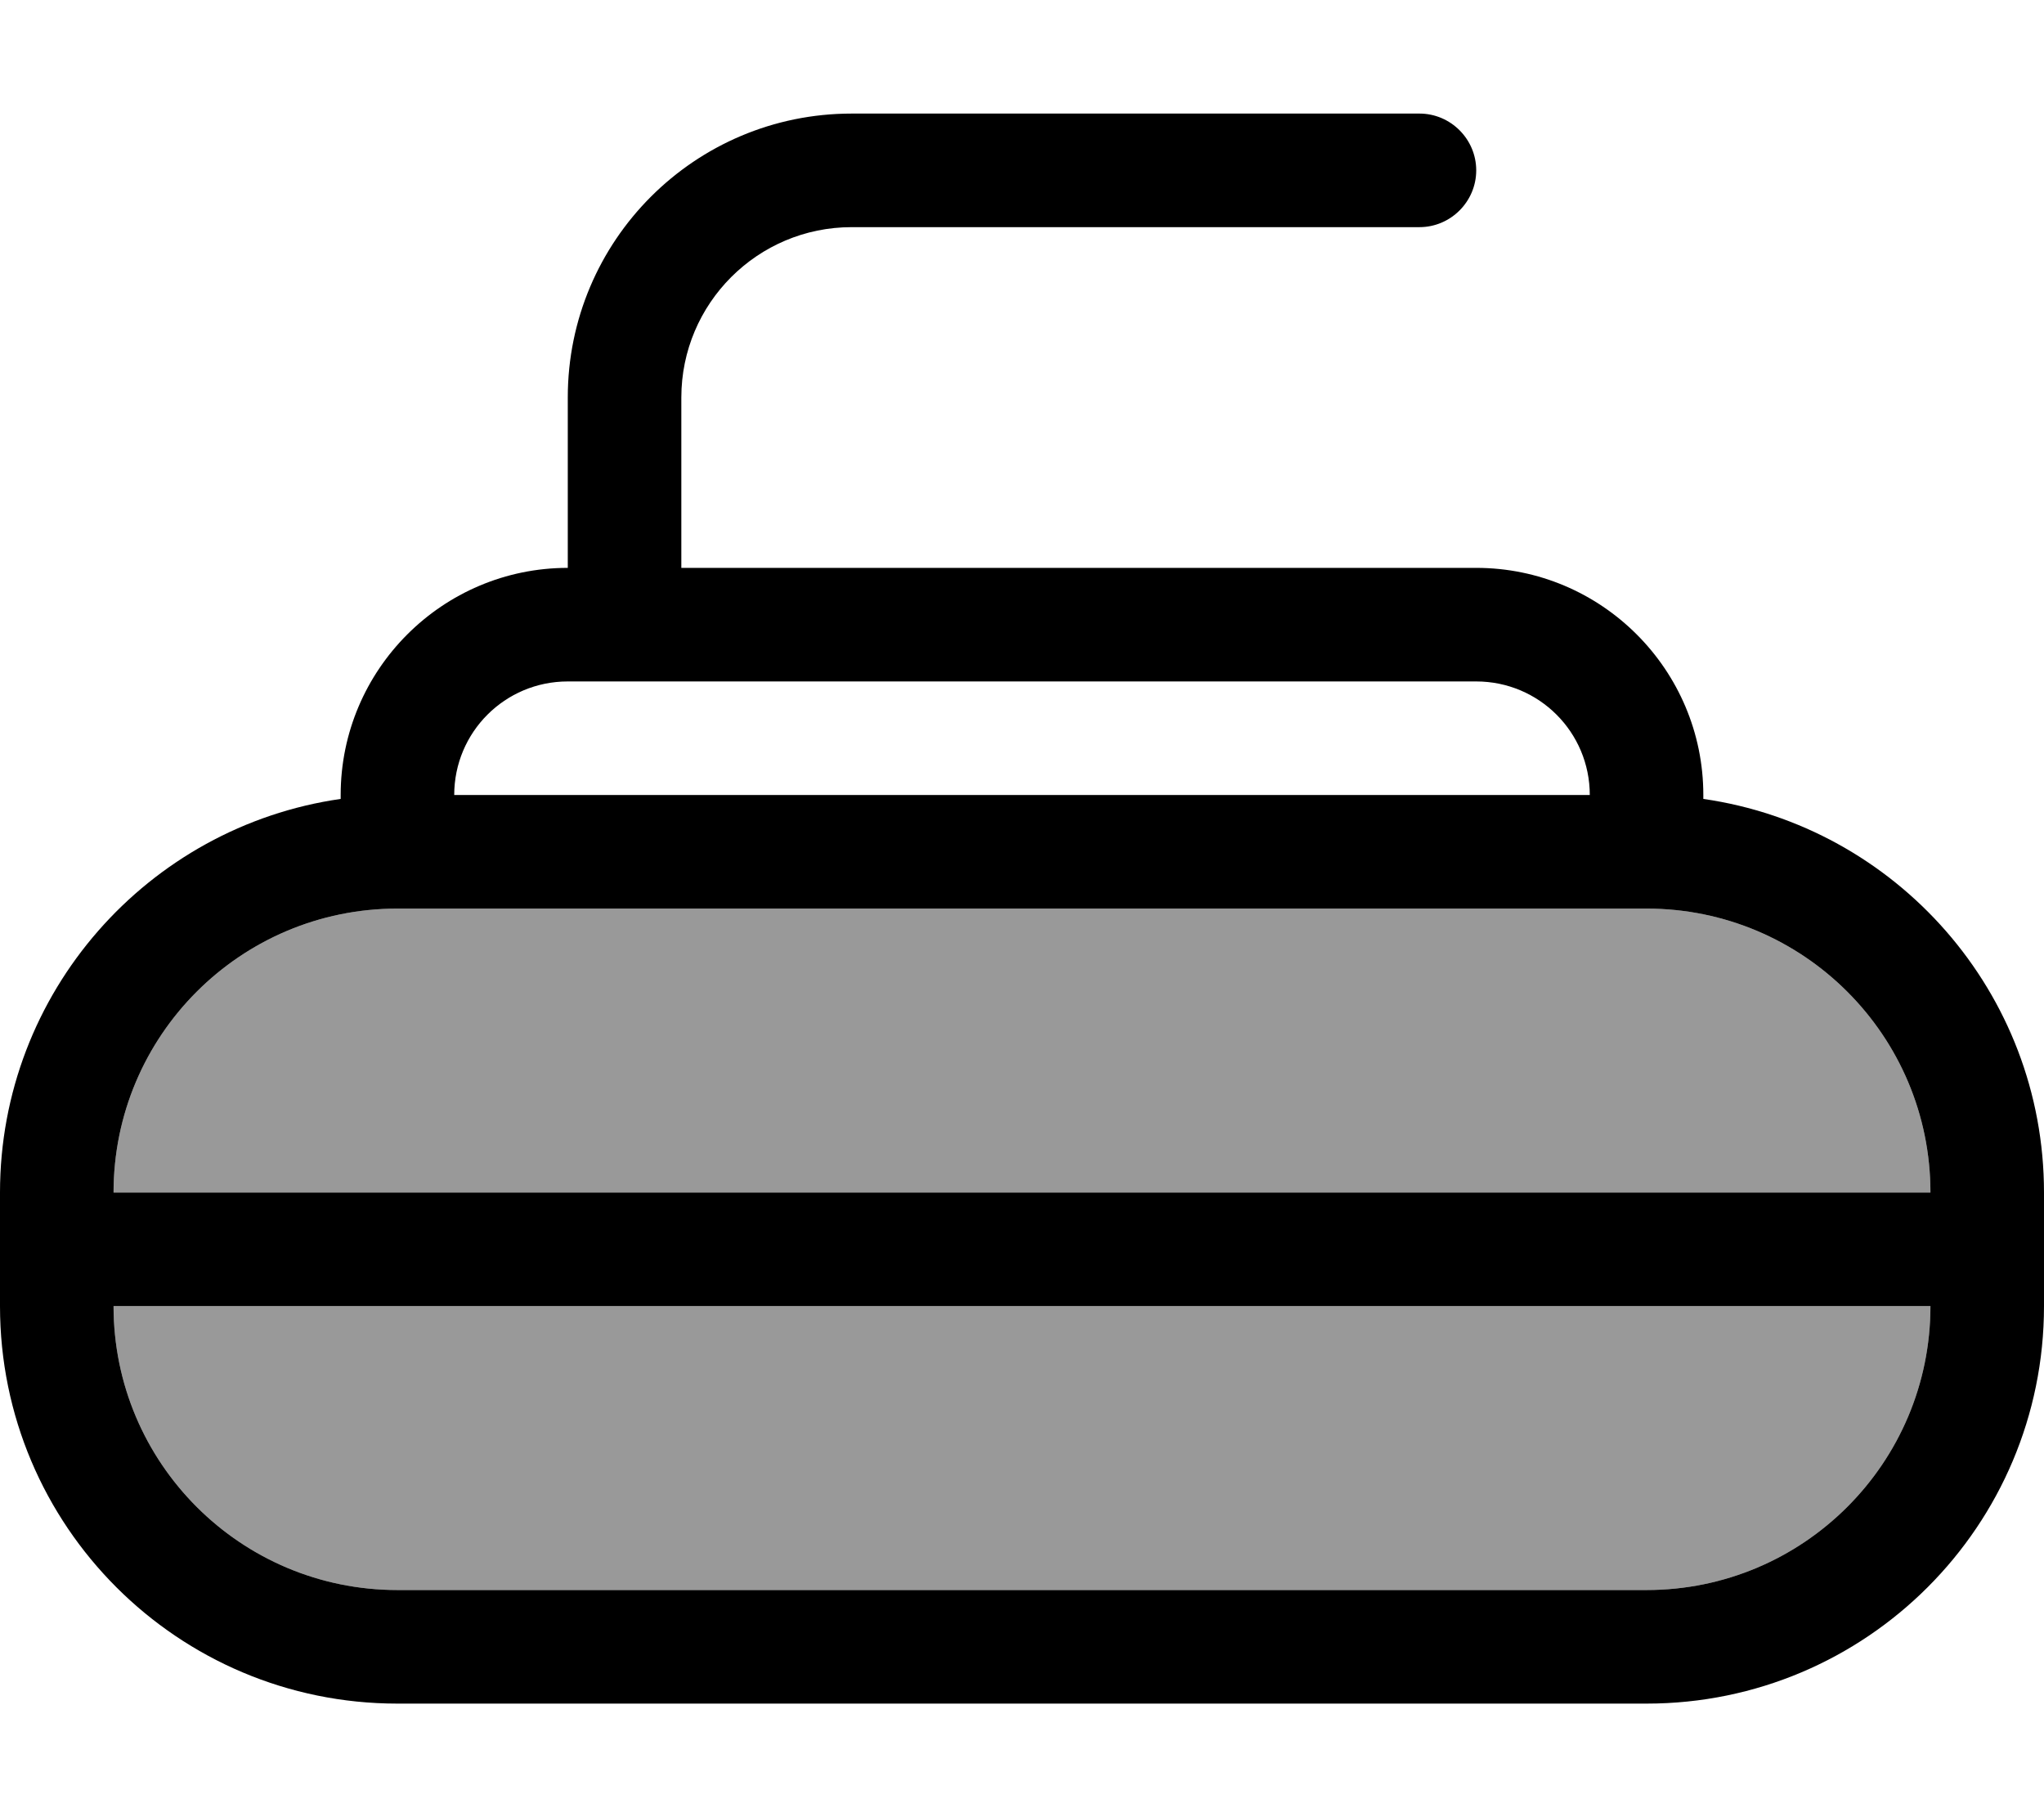
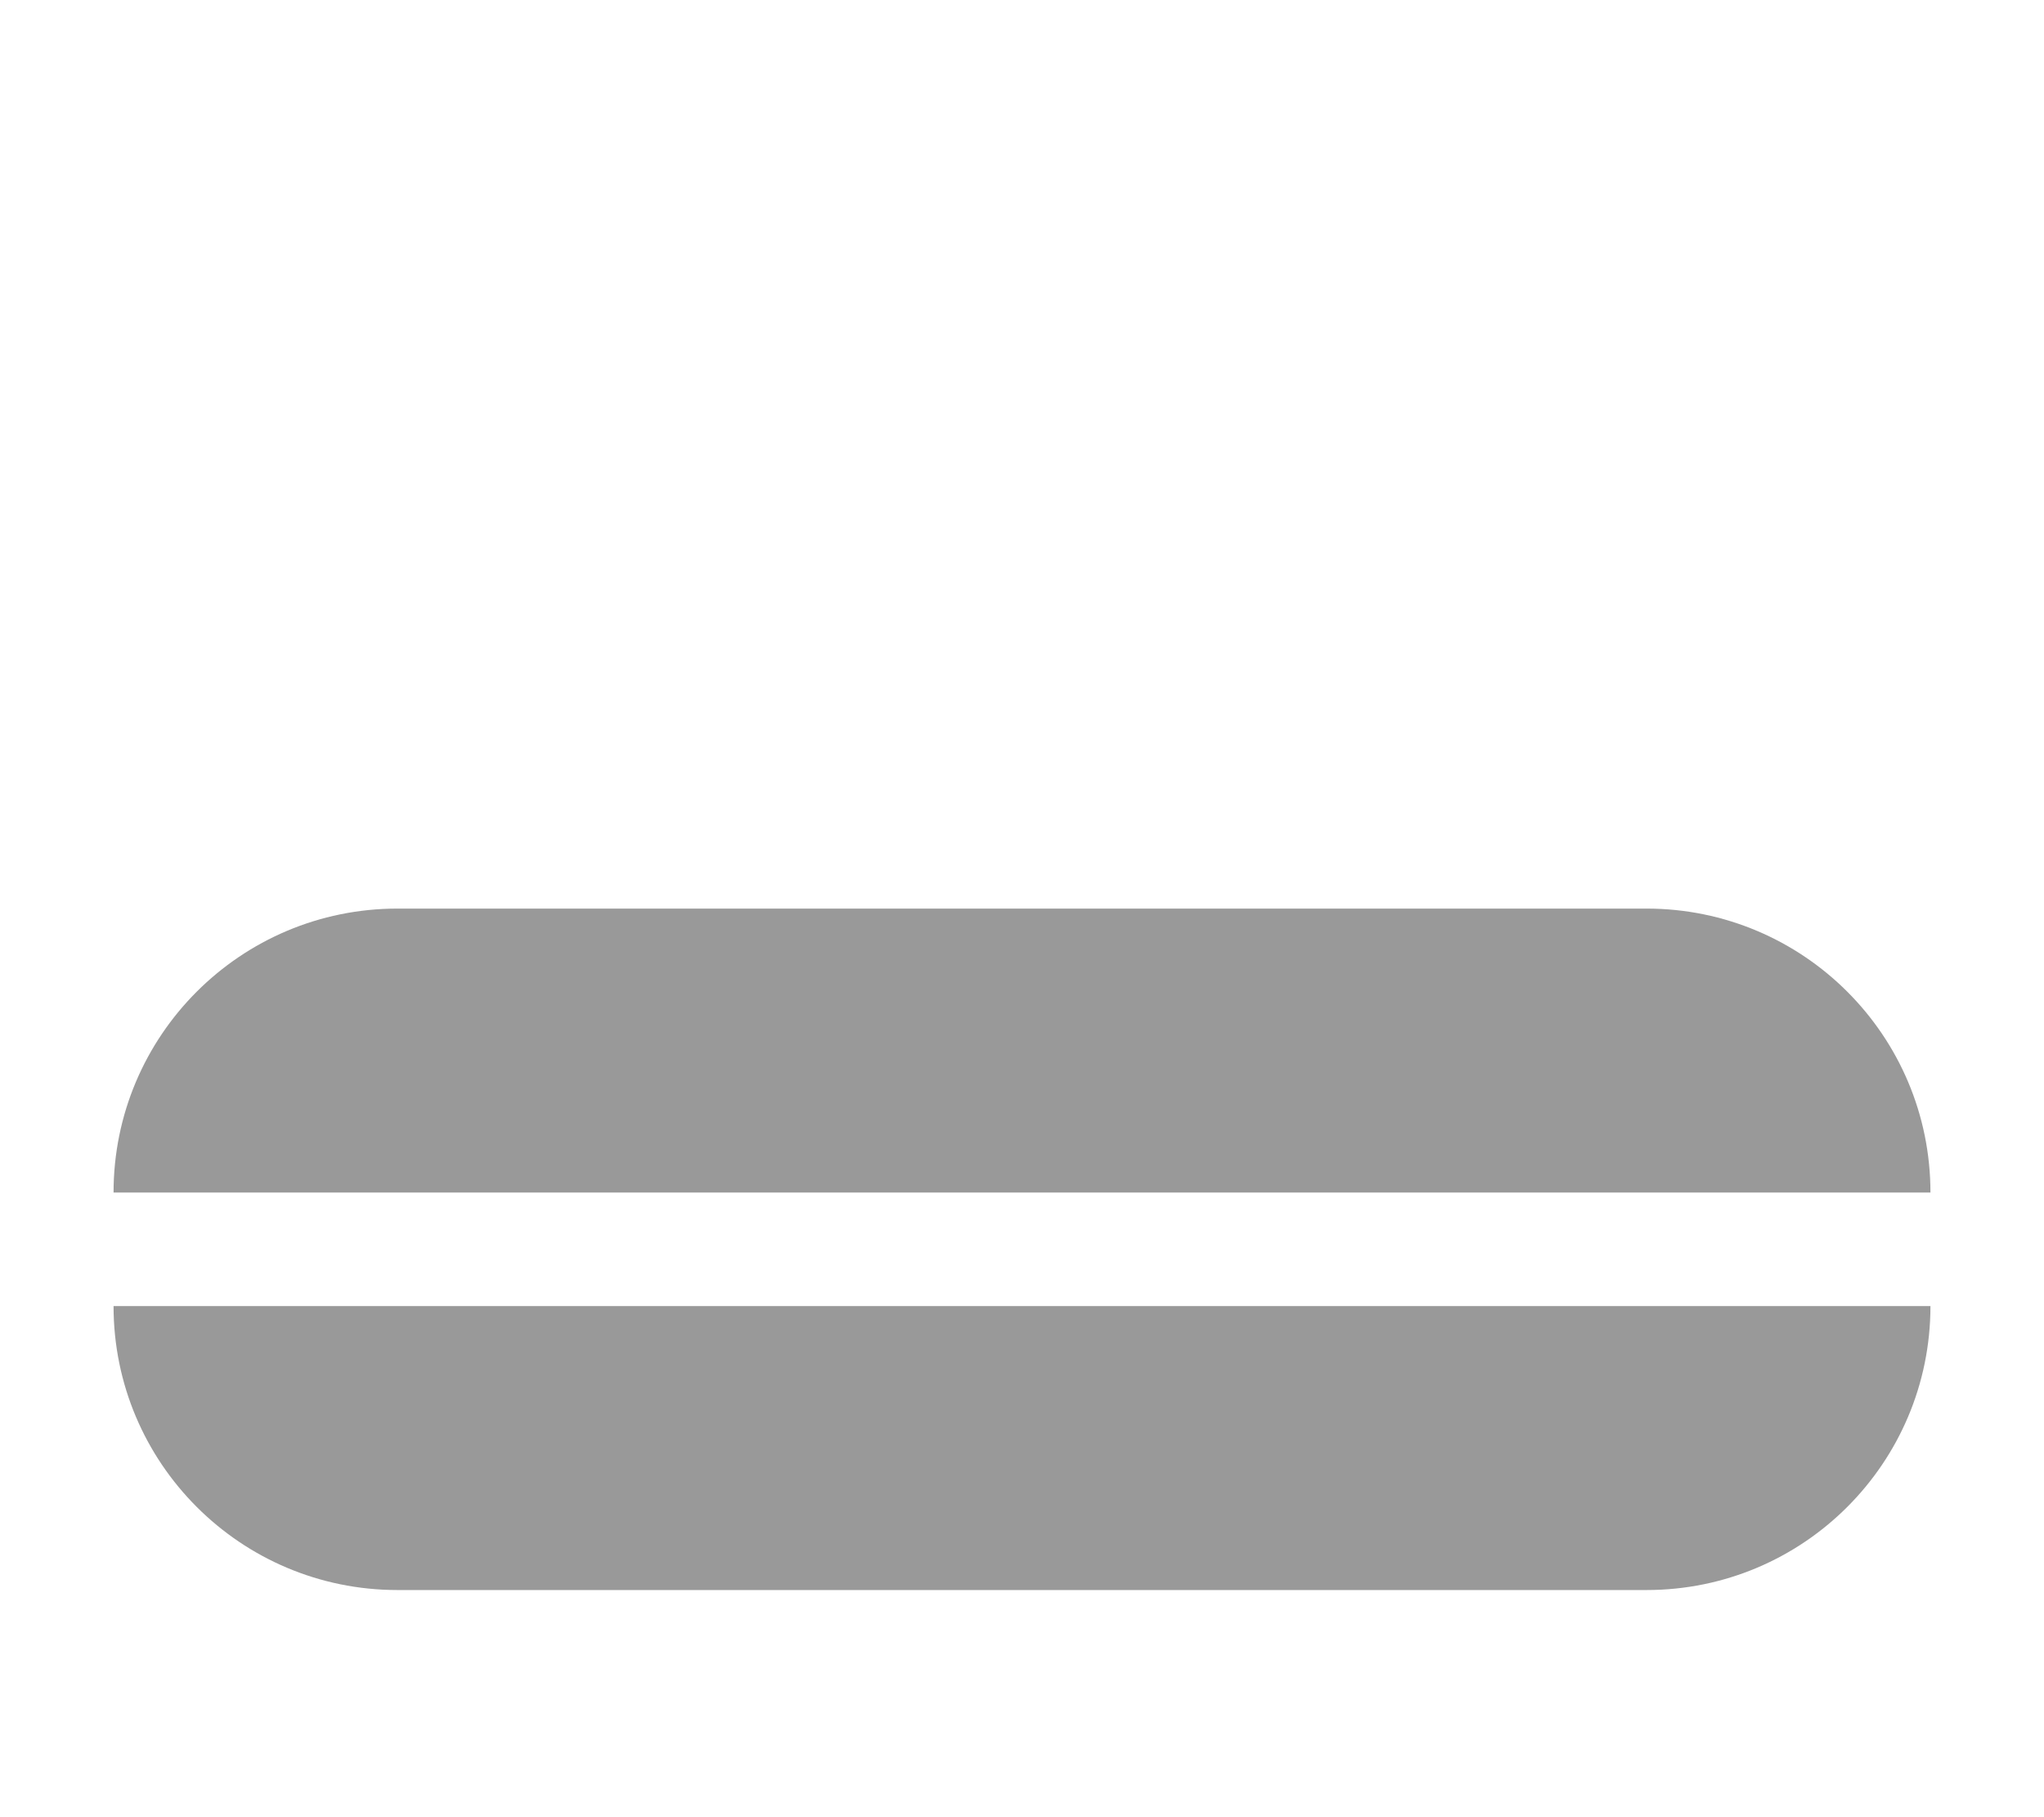
<svg xmlns="http://www.w3.org/2000/svg" viewBox="0 0 576 512">
  <defs>
    <style>.fa-secondary{opacity:.4}</style>
  </defs>
  <path class="fa-secondary" d="M32 336c0-44.2 35.8-80 80-80l352 0c44.2 0 80 35.8 80 80L32 336zm0 32l512 0c0 44.2-35.8 80-80 80l-352 0c-44.2 0-80-35.8-80-80z" />
-   <path class="fa-primary" d="M192 112c0-26.5 21.5-48 48-48l160 0c8.8 0 16-7.2 16-16s-7.2-16-16-16L240 32c-44.2 0-80 35.8-80 80l0 48c-35.3 0-64 28.7-64 64l0 1.1C41.7 232.9 0 279.6 0 336l0 32c0 61.9 50.1 112 112 112l352 0c61.9 0 112-50.1 112-112l0-32c0-56.4-41.7-103.1-96-110.9l0-1.1c0-35.3-28.7-64-64-64l-224 0 0-48zM448 224l-320 0c0-17.7 14.3-32 32-32l16 0 240 0c17.7 0 32 14.3 32 32zM112 448c-44.2 0-80-35.8-80-80l512 0c0 44.2-35.8 80-80 80l-352 0zM32 336c0-44.2 35.8-80 80-80l352 0c44.2 0 80 35.8 80 80L32 336z" />
</svg>